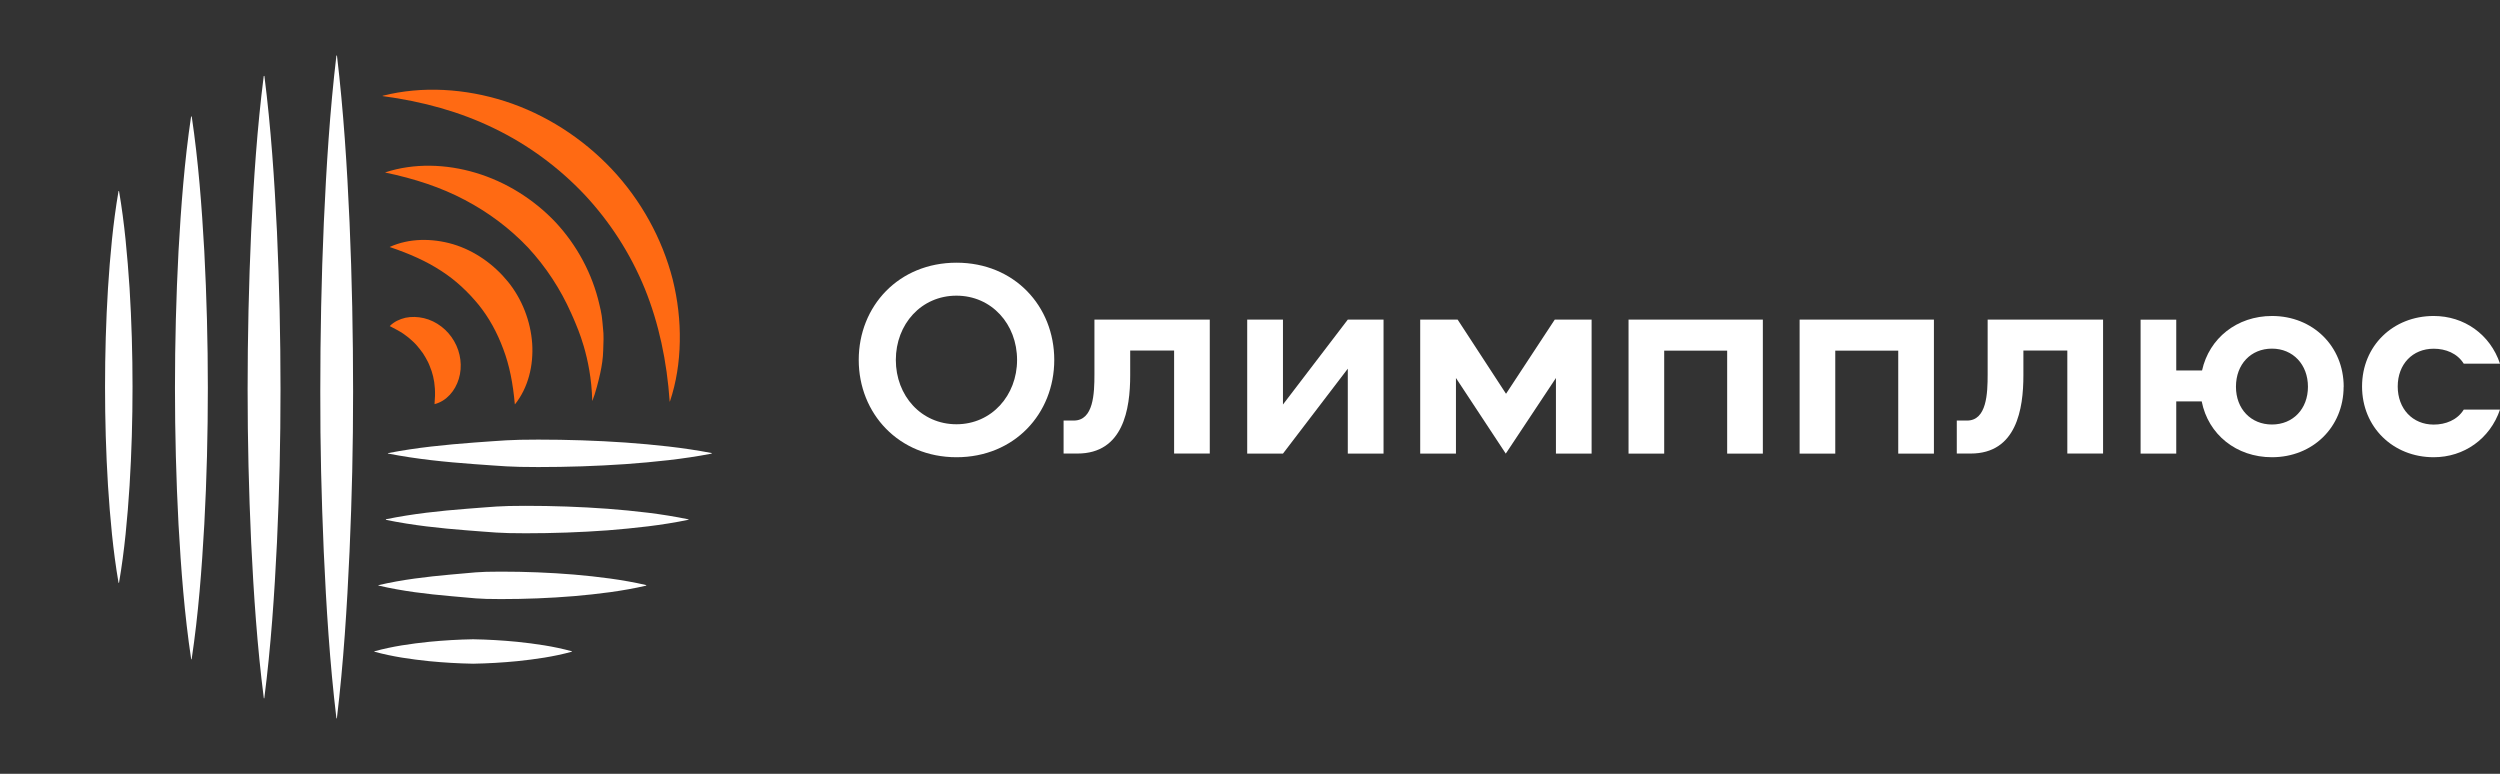
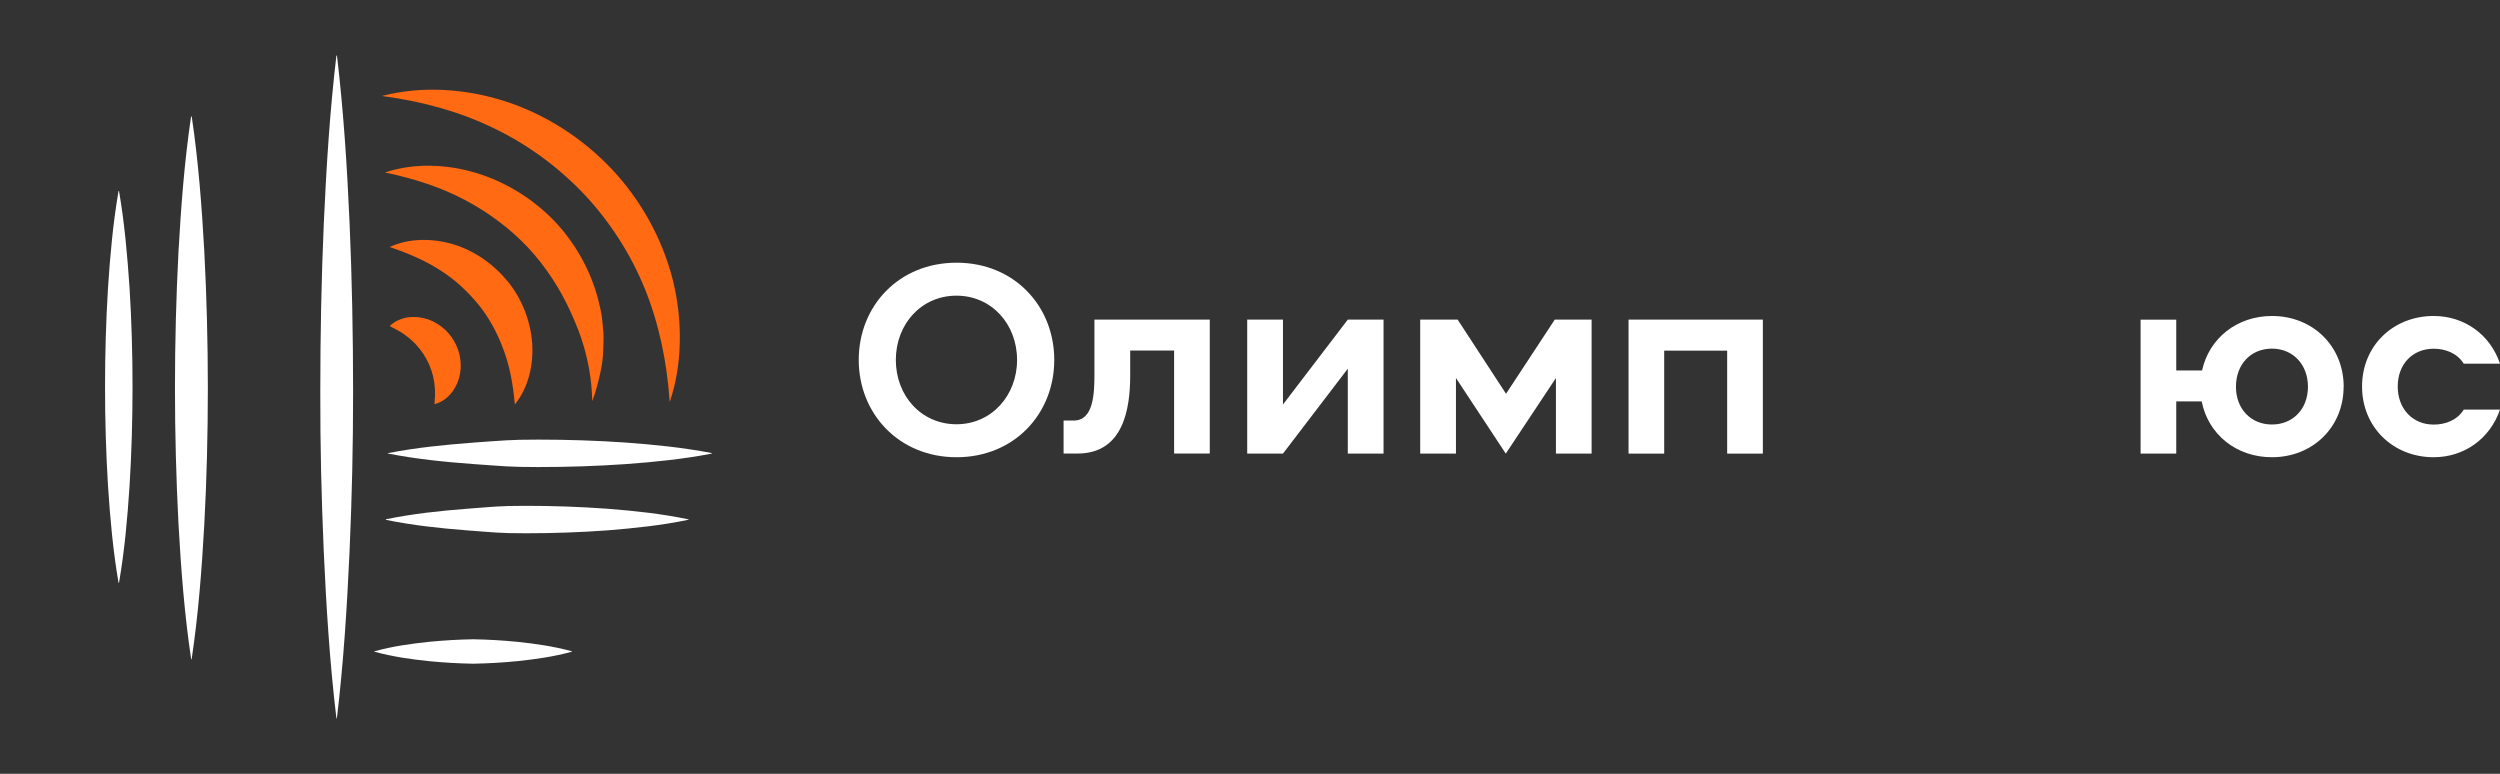
<svg xmlns="http://www.w3.org/2000/svg" width="168" height="52" viewBox="0 0 168 52" fill="none">
  <rect x="0" y="0" width="168" height="52" fill="#333333" stroke="none" />
  <path d="M57.707 24.189C57.707 20.569 60.393 17.653 64.279 17.653C68.166 17.653 70.846 20.574 70.846 24.189C70.846 27.805 68.16 30.726 64.279 30.726C60.398 30.726 57.707 27.788 57.707 24.189ZM68.347 24.189C68.347 21.781 66.636 19.869 64.274 19.869C61.911 19.869 60.2 21.781 60.2 24.189C60.2 26.598 61.911 28.51 64.274 28.51C66.636 28.51 68.347 26.575 68.347 24.189Z" fill="white" />
  <path d="M81.297 21.477V30.478H78.9V23.558H75.949V25.227C75.949 27.483 75.49 30.478 72.407 30.478H71.473V28.261H72.158C73.49 28.261 73.546 26.44 73.546 25.154V21.477H81.297Z" fill="white" />
  <path d="M92.974 21.477V30.483H90.572V24.776L86.215 30.483H83.812V21.477H86.215V27.184L90.572 21.477H92.974Z" fill="white" />
  <path d="M101.188 30.483L97.84 25.402V30.483H95.438V21.477H97.953L101.205 26.462L104.48 21.477H106.956V30.483H104.559V25.402L101.188 30.483Z" fill="white" />
  <path d="M118.463 21.477V30.483H116.066V23.563H111.834V30.483H109.438V21.477H118.463Z" fill="white" />
-   <path d="M129.959 21.477V30.483H127.562V23.563H123.33V30.483H120.934V21.477H129.959Z" fill="white" />
-   <path d="M141.326 21.477V30.478H138.924V23.558H135.972V25.227C135.972 27.483 135.513 30.478 132.431 30.478H131.496V28.262H132.181C133.513 28.262 133.57 26.44 133.57 25.154V21.477H141.326Z" fill="white" />
  <path d="M157.491 25.989C157.491 28.702 155.417 30.726 152.675 30.726C150.278 30.726 148.392 29.192 147.955 26.976H146.244V30.484H143.848V21.483H146.244V24.895H147.978C148.454 22.735 150.318 21.234 152.681 21.234C155.423 21.234 157.496 23.265 157.496 25.994M150.256 25.989C150.256 27.483 151.264 28.527 152.675 28.527C154.086 28.527 155.094 27.483 155.094 25.989C155.094 24.494 154.086 23.428 152.675 23.428C151.264 23.428 150.256 24.472 150.256 25.989Z" fill="white" />
  <path d="M165.563 27.523H168C167.331 29.491 165.58 30.726 163.546 30.726C160.804 30.726 158.73 28.696 158.73 25.972C158.73 23.248 160.804 21.234 163.546 21.234C165.586 21.234 167.337 22.464 168 24.438H165.563C165.127 23.738 164.345 23.434 163.546 23.434C162.119 23.434 161.127 24.477 161.127 25.972C161.127 27.466 162.119 28.532 163.546 28.532C164.345 28.532 165.127 28.228 165.563 27.529" fill="white" />
  <path d="M25.716 6.452C25.716 6.452 25.705 6.441 25.716 6.435C28.362 5.764 31.257 5.944 33.948 6.807C36.657 7.681 39.144 9.283 41.11 11.364C43.076 13.451 44.504 16.04 45.206 18.781C45.546 20.157 45.71 21.561 45.682 22.954C45.659 24.331 45.45 25.695 45.019 26.981C45.019 26.987 45.002 26.987 45.002 26.981C44.815 24.28 44.277 21.73 43.325 19.384C42.362 17.032 40.985 14.901 39.274 13.073C37.552 11.257 35.512 9.74 33.212 8.629C30.928 7.512 28.413 6.819 25.716 6.458" fill="#FF6A13" />
  <path d="M25.9 11.596C25.9 11.596 25.889 11.585 25.9 11.579C27.815 10.953 29.968 11.015 31.968 11.613C33.985 12.216 35.855 13.378 37.322 14.923C38.778 16.48 39.815 18.42 40.28 20.468C40.337 20.721 40.404 20.975 40.438 21.235C40.467 21.494 40.501 21.753 40.518 22.013C40.586 22.526 40.552 23.05 40.535 23.558C40.523 24.071 40.444 24.579 40.337 25.075C40.234 25.56 40.008 26.44 39.815 26.919C39.815 26.925 39.798 26.919 39.798 26.919C39.73 23.976 38.739 21.911 38.665 21.697C38.586 21.483 38.478 21.28 38.393 21.071C37.662 19.418 36.682 17.93 35.481 16.632C34.263 15.352 32.835 14.275 31.232 13.434C29.634 12.588 27.86 12.008 25.895 11.596" fill="#FF6A13" />
  <path d="M26.194 16.61C26.194 16.61 26.188 16.598 26.194 16.593C27.486 16.006 29.027 15.995 30.449 16.412C31.882 16.841 33.18 17.755 34.137 18.933C35.095 20.112 35.661 21.607 35.763 23.084C35.86 24.556 35.497 26.051 34.613 27.162C34.613 27.162 34.602 27.162 34.596 27.162C34.471 25.763 34.239 24.562 33.82 23.456C33.412 22.357 32.874 21.364 32.171 20.49C31.463 19.627 30.636 18.837 29.644 18.2C28.659 17.557 27.537 17.055 26.2 16.604" fill="#FF6A13" />
  <path d="M29.212 27.156C29.212 27.156 29.201 27.156 29.201 27.145C29.274 26.356 29.223 25.786 29.104 25.29C29.042 25.041 28.974 24.822 28.883 24.613C28.804 24.398 28.702 24.212 28.594 24.021C28.492 23.834 28.368 23.654 28.226 23.479C28.09 23.304 27.937 23.118 27.75 22.949C27.569 22.774 27.354 22.599 27.104 22.425C26.849 22.255 26.56 22.103 26.198 21.917C26.198 21.917 26.192 21.906 26.198 21.906C26.481 21.618 26.849 21.449 27.246 21.353C27.648 21.268 28.073 21.285 28.492 21.381C29.325 21.579 30.084 22.16 30.521 22.932C30.968 23.699 31.082 24.641 30.832 25.459C30.589 26.265 30 26.953 29.212 27.156Z" fill="#FF6A13" />
  <path d="M7.965 12.842C7.965 12.842 7.999 12.825 7.999 12.842C8.373 15.019 8.56 17.19 8.707 19.367C8.843 21.578 8.906 23.789 8.906 26C8.906 28.211 8.843 30.422 8.707 32.632C8.566 34.809 8.373 36.981 7.999 39.158C7.999 39.175 7.965 39.175 7.965 39.158C7.591 36.981 7.399 34.809 7.257 32.632C7.121 30.422 7.059 28.211 7.059 26C7.059 23.789 7.121 21.578 7.257 19.367C7.399 17.19 7.591 15.019 7.965 12.842Z" fill="white" />
  <path d="M12.851 7.834C12.851 7.834 12.885 7.811 12.885 7.834C13.333 10.851 13.559 13.868 13.729 16.886C13.888 19.943 13.967 23 13.967 26.062C13.967 29.124 13.894 32.176 13.729 35.238C13.559 38.255 13.333 41.273 12.88 44.29C12.88 44.313 12.846 44.313 12.846 44.29C12.392 41.273 12.166 38.255 11.996 35.238C11.837 32.181 11.758 29.124 11.758 26.062C11.758 23 11.837 19.948 11.996 16.886C12.166 13.868 12.392 10.851 12.84 7.834" fill="white" />
-   <path d="M17.734 5.11C17.734 5.11 17.768 5.087 17.768 5.11C18.21 8.595 18.442 12.081 18.612 15.566C18.771 19.097 18.85 22.633 18.85 26.164C18.85 29.694 18.776 32.926 18.612 36.456C18.442 39.942 18.21 43.427 17.762 46.913C17.762 46.935 17.728 46.935 17.728 46.913C17.281 43.427 17.049 39.942 16.878 36.456C16.72 32.926 16.64 29.694 16.64 26.164C16.64 22.633 16.72 19.097 16.878 15.566C17.049 12.081 17.281 8.595 17.723 5.11" fill="white" />
  <path d="M22.611 3.739C22.611 3.739 22.645 3.716 22.645 3.739C23.087 7.473 23.325 11.212 23.49 14.945C23.654 18.73 23.728 22.52 23.728 26.31C23.728 30.094 23.654 33.27 23.49 37.054C23.32 40.788 23.087 44.527 22.64 48.261C22.64 48.283 22.606 48.283 22.606 48.261C22.158 44.527 21.926 40.788 21.756 37.054C21.597 33.264 21.518 30.094 21.524 26.31C21.524 22.526 21.597 18.736 21.762 14.945C21.932 11.212 22.164 7.473 22.606 3.739" fill="white" />
  <path d="M47.82 30.456C47.82 30.456 47.837 30.484 47.82 30.484C45.888 30.856 43.962 31.048 42.03 31.189C40.075 31.324 38.121 31.386 36.166 31.386C34.211 31.386 33.82 31.324 31.866 31.189C29.934 31.048 28.007 30.856 26.075 30.478C26.058 30.478 26.058 30.45 26.075 30.45C28.007 30.072 29.934 29.886 31.866 29.739C33.82 29.604 34.211 29.542 36.166 29.542C38.121 29.542 40.075 29.604 42.03 29.739C43.962 29.88 45.888 30.072 47.82 30.444" fill="white" />
  <path d="M25.937 34.922C25.937 34.922 25.92 34.894 25.937 34.894C27.75 34.522 29.558 34.33 31.371 34.189C33.206 34.054 33.49 33.992 35.325 33.992C37.161 33.992 38.997 34.054 40.832 34.189C42.645 34.33 44.453 34.522 46.266 34.9C46.283 34.9 46.283 34.928 46.266 34.928C44.453 35.306 42.645 35.492 40.832 35.639C38.997 35.774 37.161 35.836 35.325 35.836C33.49 35.836 33.206 35.774 31.371 35.639C29.558 35.498 27.75 35.306 25.937 34.934" fill="white" />
-   <path d="M43.423 39.327C43.423 39.327 43.44 39.355 43.423 39.355C41.809 39.728 40.194 39.919 38.573 40.06C36.936 40.196 35.299 40.258 33.661 40.258C32.024 40.258 31.922 40.196 30.285 40.06C28.67 39.919 27.055 39.728 25.435 39.35C25.418 39.35 25.418 39.322 25.435 39.322C27.049 38.944 28.664 38.758 30.285 38.611C31.922 38.476 32.024 38.414 33.661 38.414C35.299 38.414 36.936 38.476 38.573 38.611C40.188 38.752 41.803 38.944 43.423 39.316" fill="white" />
  <path d="M34.747 43.129C33.761 43.033 32.781 42.976 31.795 42.959C30.81 42.976 29.829 43.033 28.844 43.129C27.614 43.258 26.39 43.428 25.161 43.766C25.149 43.766 25.149 43.788 25.161 43.794C26.39 44.133 27.614 44.302 28.844 44.431C29.829 44.527 30.81 44.584 31.795 44.601C32.781 44.584 33.761 44.527 34.747 44.431C35.977 44.302 37.2 44.133 38.43 43.794C38.441 43.794 38.441 43.772 38.43 43.766C37.2 43.428 35.971 43.258 34.747 43.129Z" fill="white" />
</svg>